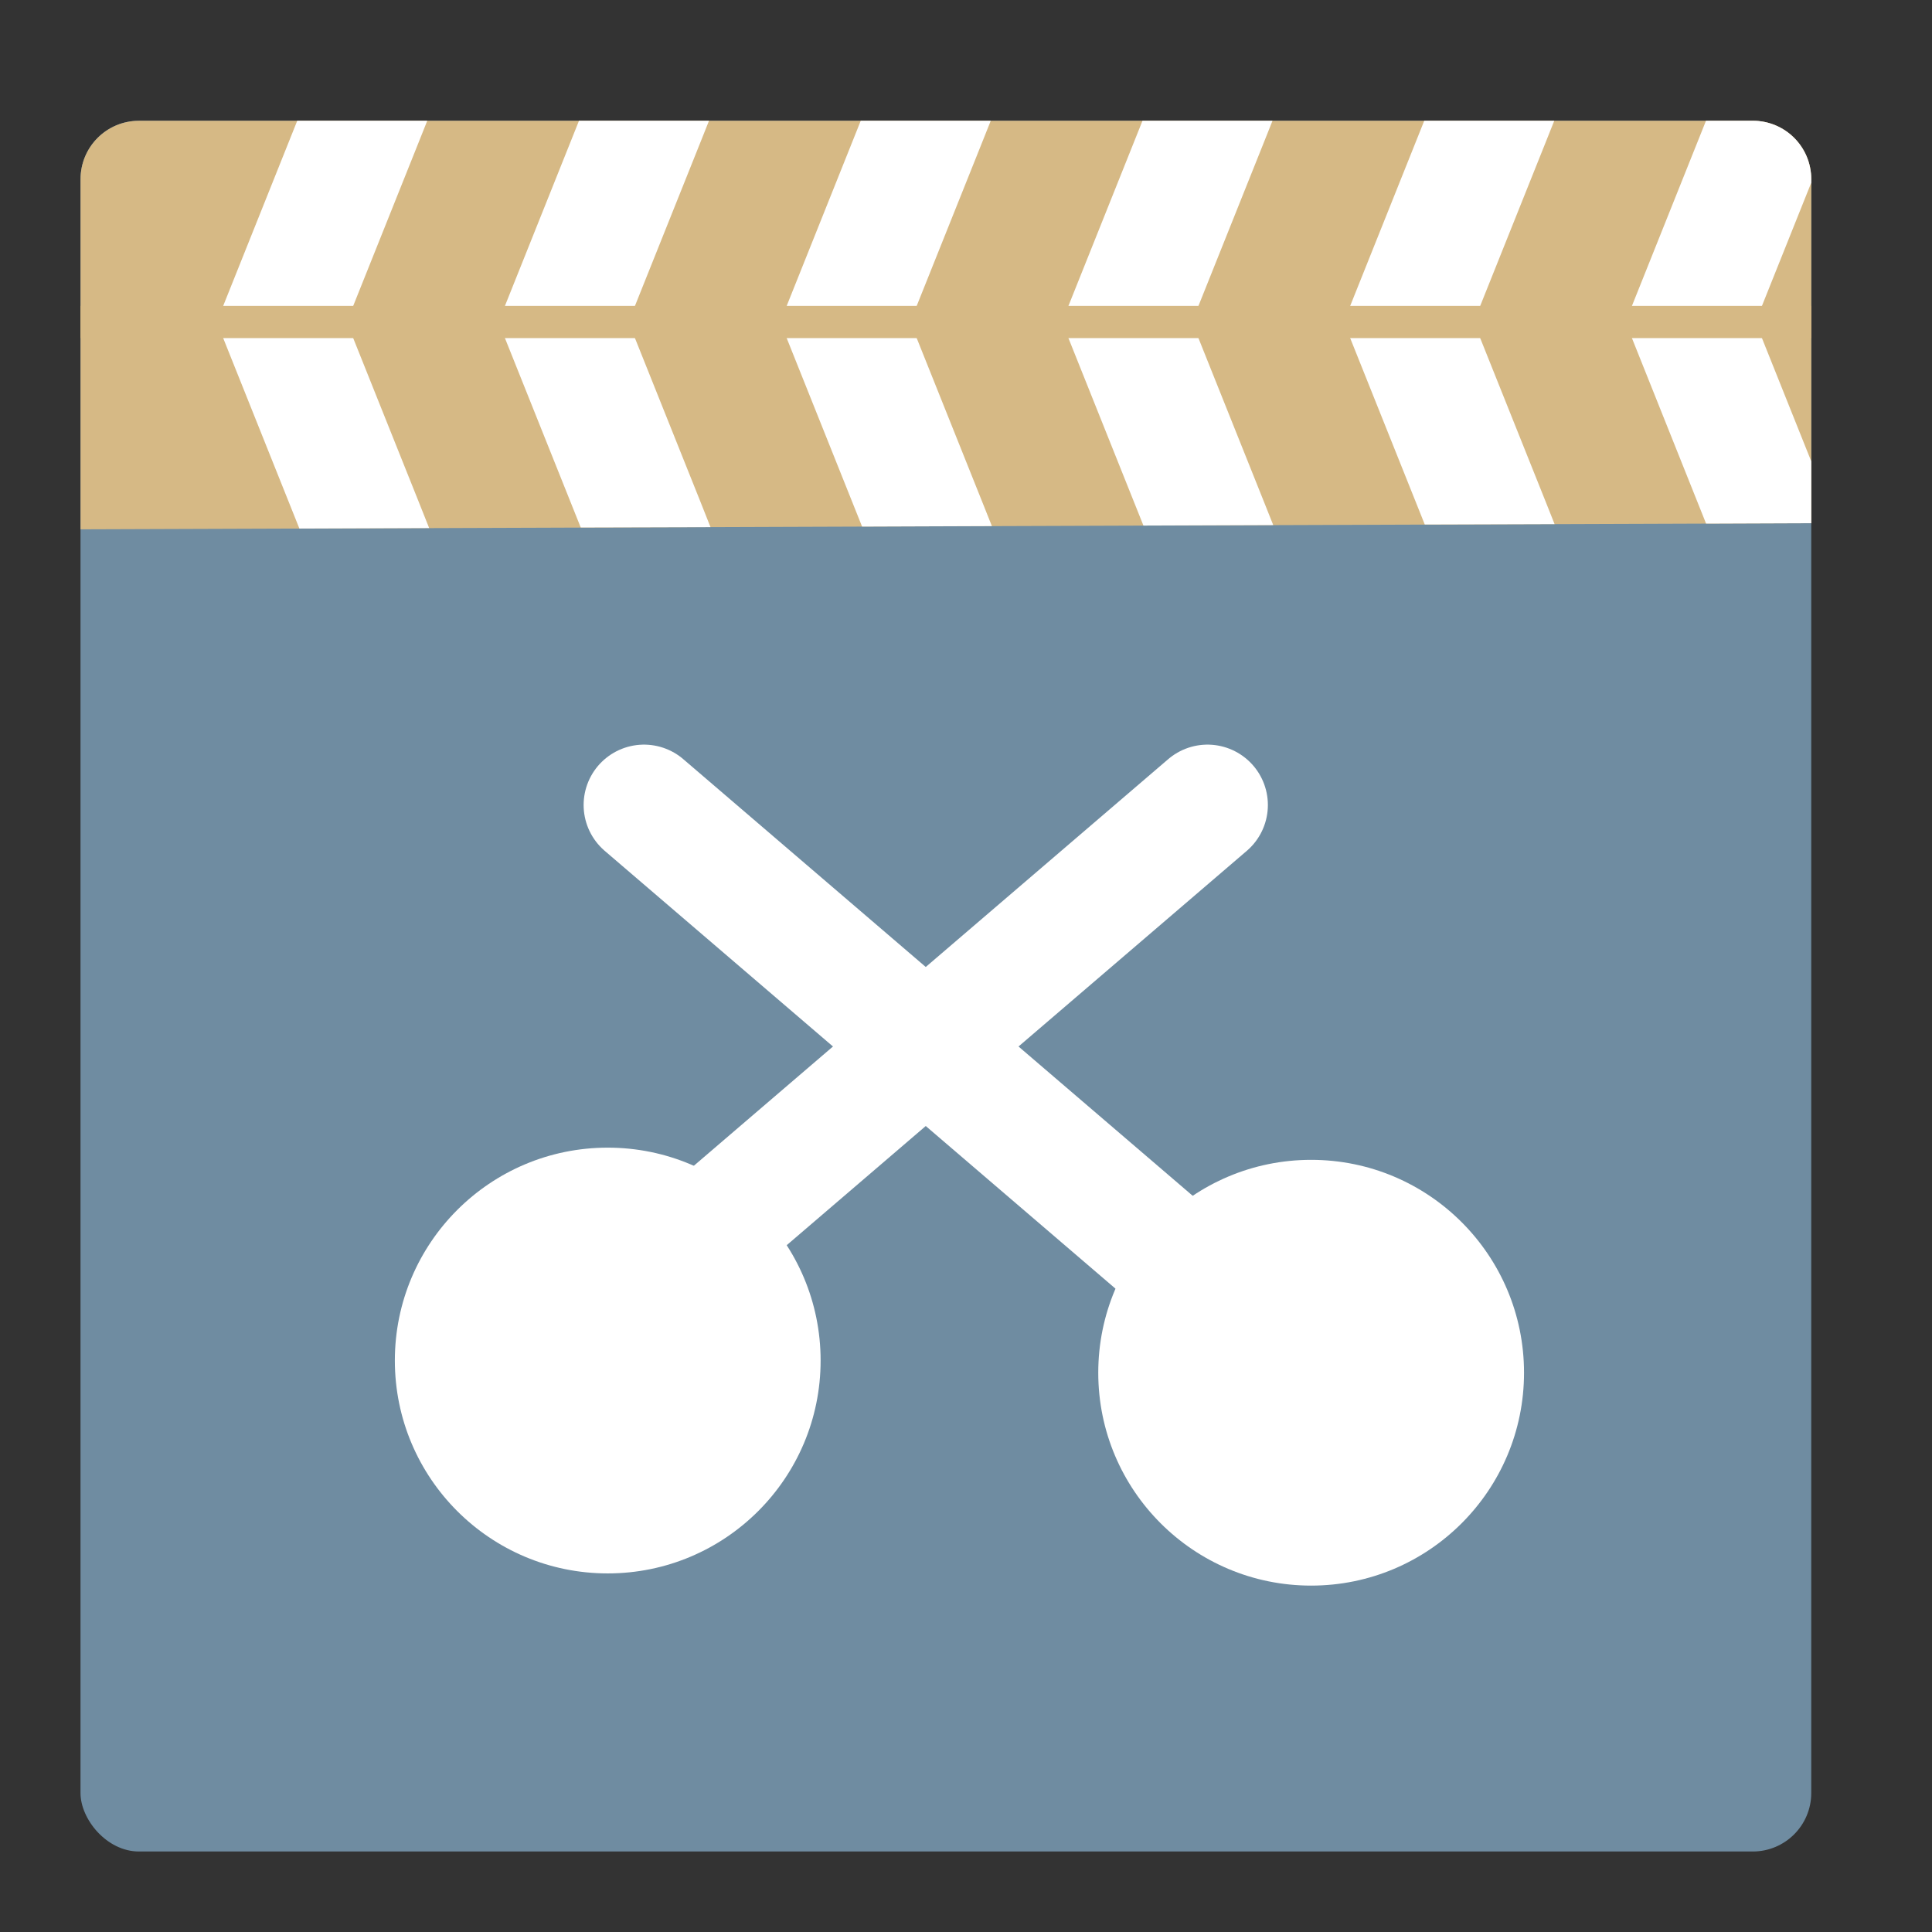
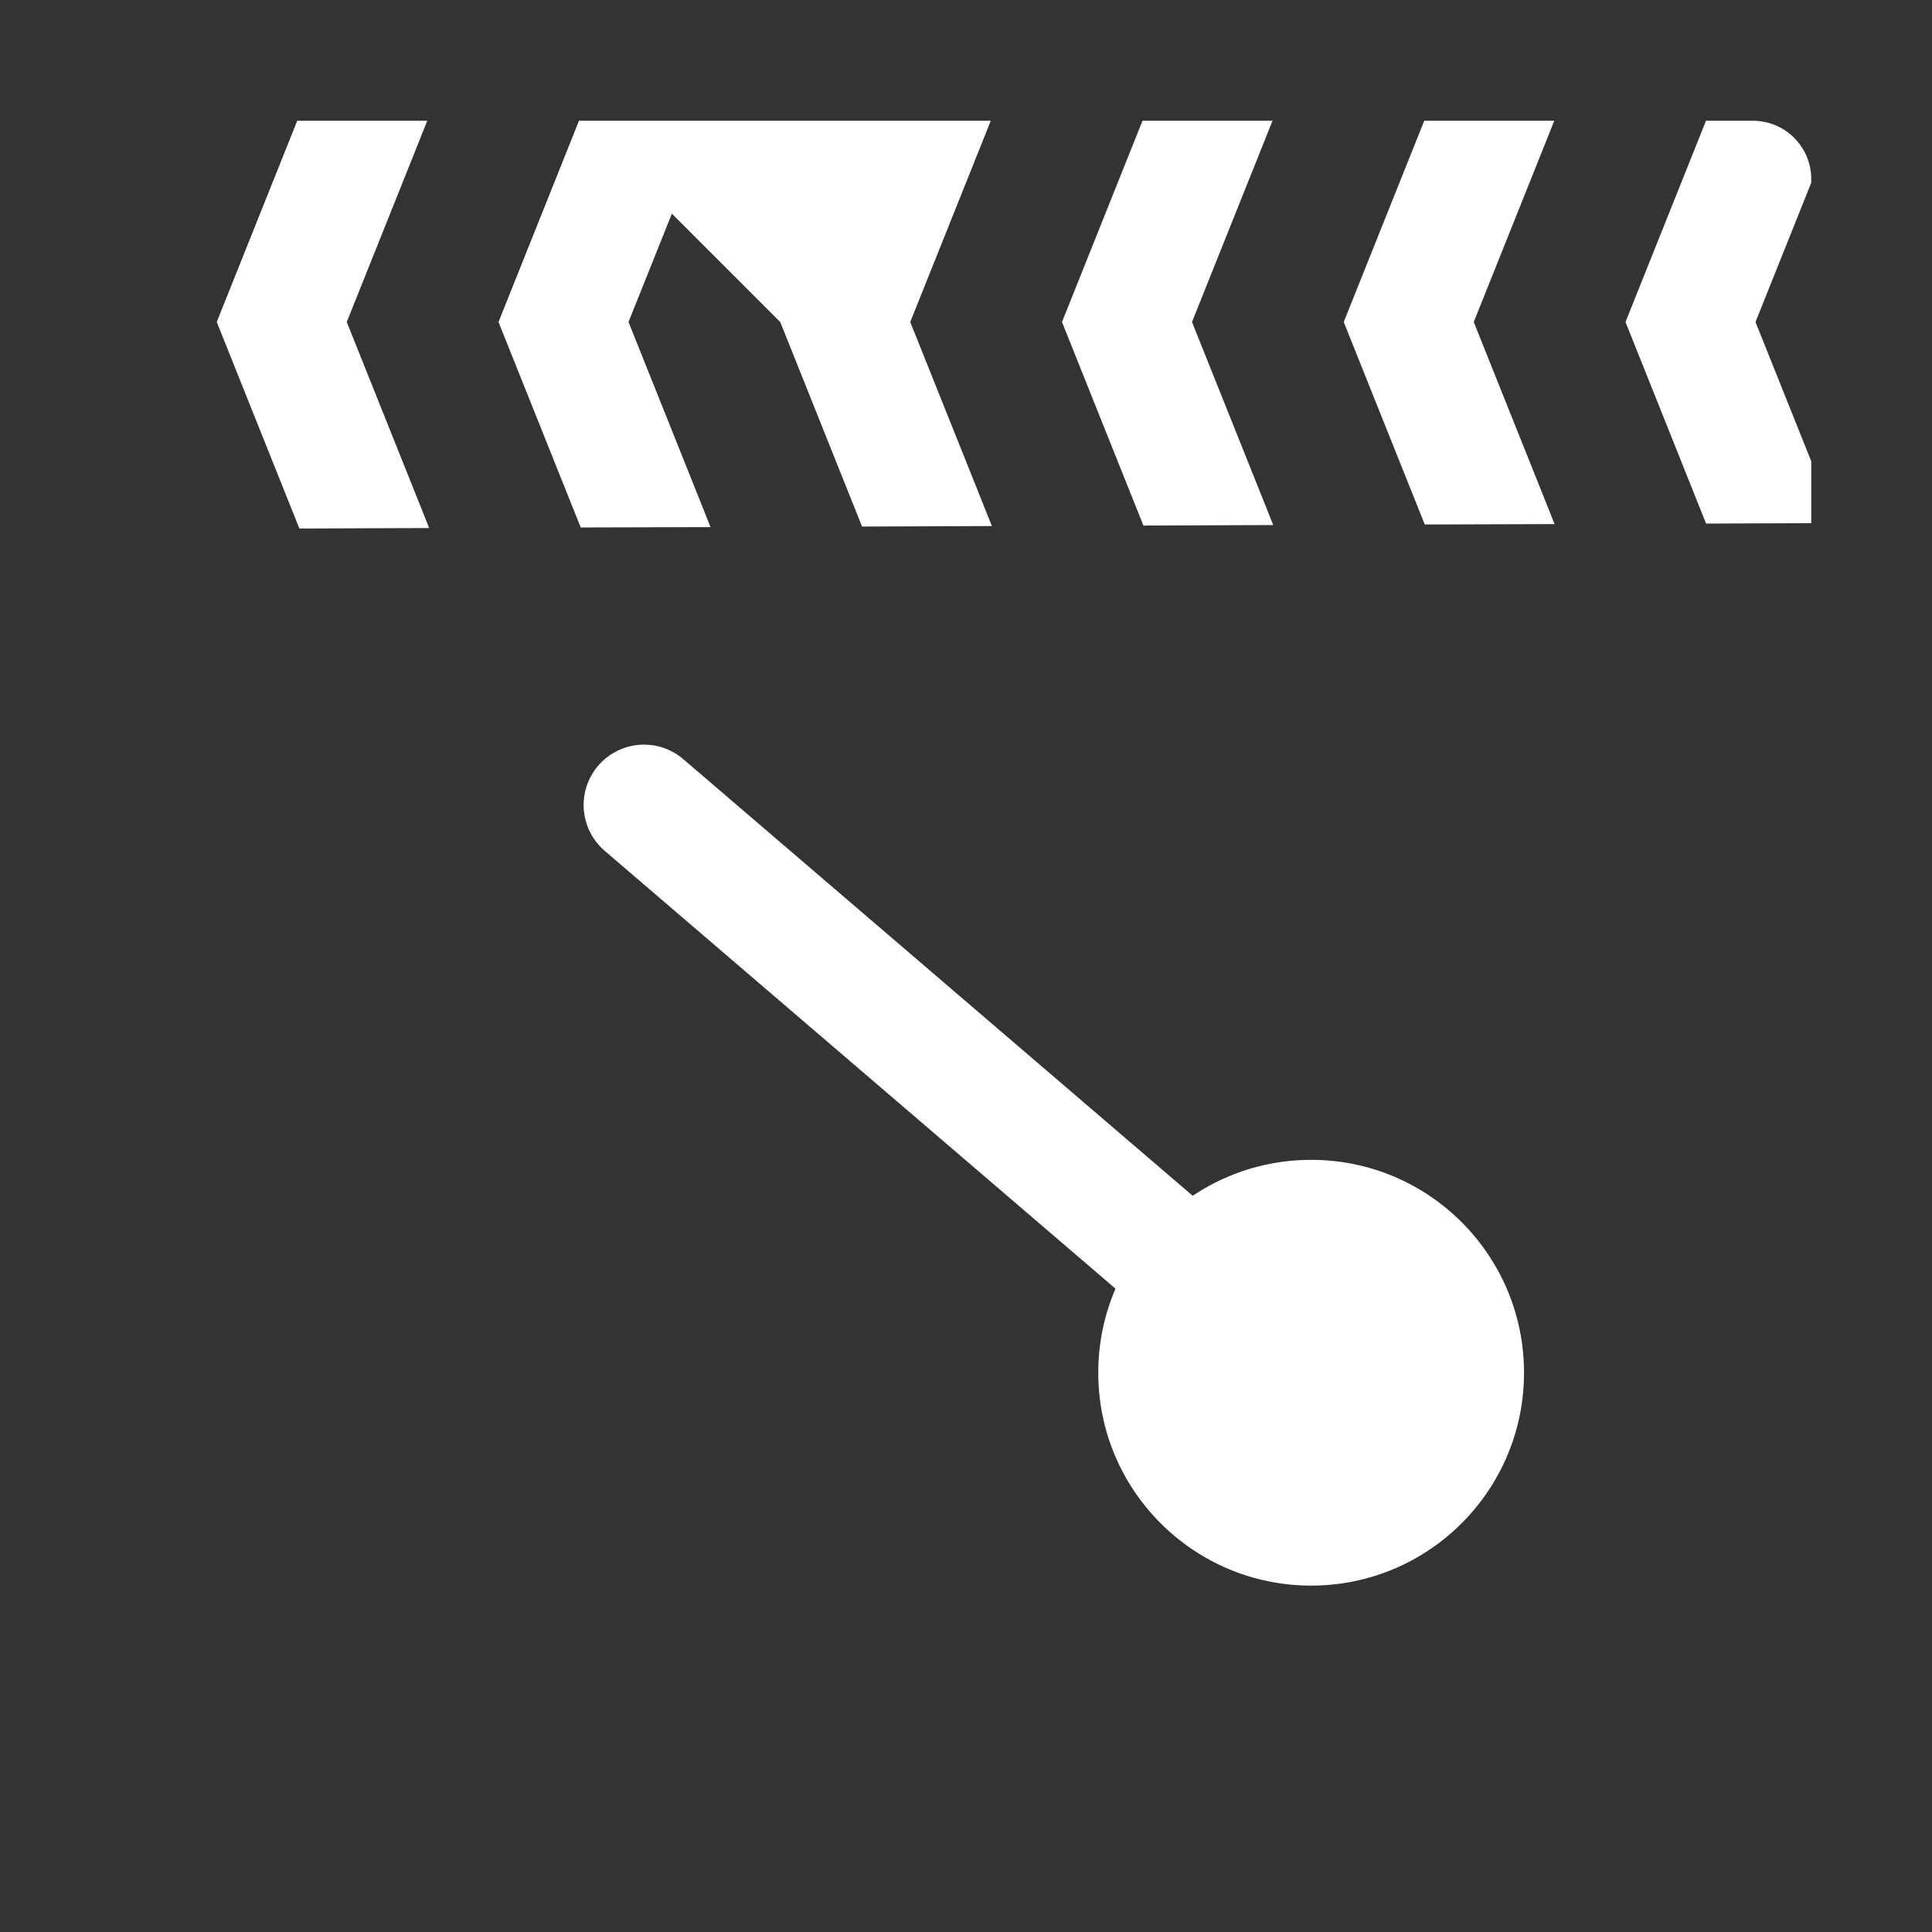
<svg xmlns="http://www.w3.org/2000/svg" xmlns:ns1="http://sodipodi.sourceforge.net/DTD/sodipodi-0.dtd" xmlns:ns2="http://www.inkscape.org/namespaces/inkscape" height="48" width="48" version="1.1" id="svg35" ns1:docname="transmageddon.svg" ns2:version="0.92.4 5da689c313, 2019-01-14">
  <rect width="100%" height="100%" fill="#333333" stroke="none" />
  <defs id="defs39" />
  <ns1:namedview pagecolor="#ffffff" bordercolor="#666666" borderopacity="1" objecttolerance="10" gridtolerance="10" guidetolerance="10" ns2:pageopacity="0" ns2:pageshadow="2" ns2:window-width="1920" ns2:window-height="1014" id="namedview37" showgrid="false" ns2:zoom="9.8333333" ns2:cx="17.331198" ns2:cy="17.933326" ns2:window-x="0" ns2:window-y="29" ns2:window-maximized="1" ns2:current-layer="svg35" />
-   <rect fill="#89909a" height="43" ry="1.453" width="43" x="2" y="3" id="rect5" style="fill:#6f8ca1;fill-opacity:1" />
-   <path d="m3.453 3h40.095c.805 0 1.453.648 1.453 1.453v8.546l-43 .152v-8.697c0-.805.648-1.453 1.453-1.453z" fill="#3c4147" id="path7" clip-path="none" style="fill:#d6b985;fill-opacity:1" />
-   <path style="color:#000000;font-style:normal;font-variant:normal;font-weight:normal;font-stretch:normal;font-size:medium;line-height:normal;font-family:sans-serif;font-variant-ligatures:normal;font-variant-position:normal;font-variant-caps:normal;font-variant-numeric:normal;font-variant-alternates:normal;font-feature-settings:normal;text-indent:0;text-align:start;text-decoration:none;text-decoration-line:none;text-decoration-style:solid;text-decoration-color:#000000;letter-spacing:normal;word-spacing:normal;text-transform:none;writing-mode:lr-tb;direction:ltr;text-orientation:mixed;dominant-baseline:auto;baseline-shift:baseline;text-anchor:start;white-space:normal;shape-padding:0;clip-rule:nonzero;display:inline;overflow:visible;visibility:visible;opacity:1;isolation:auto;mix-blend-mode:normal;color-interpolation:sRGB;color-interpolation-filters:linearRGB;solid-color:#000000;solid-opacity:1;vector-effect:none;fill:#ffffff;fill-opacity:1;fill-rule:nonzero;stroke:none;stroke-width:3;stroke-linecap:square;stroke-linejoin:miter;stroke-miterlimit:4;stroke-dasharray:none;stroke-dashoffset:0;stroke-opacity:1;color-rendering:auto;image-rendering:auto;shape-rendering:auto;text-rendering:auto;enable-background:accumulate" mask="none" clip-path="none" d="M 7.385 3 L 5.385 8 L 7.438 13.131 L 10.662 13.119 L 10.393 12.443 L 8.615 8 L 10.393 3.557 L 10.615 3 L 7.385 3 z M 14.385 3 L 12.385 8 L 14.428 13.105 L 17.652 13.096 L 17.393 12.443 L 15.615 8 L 17.393 3.557 L 17.615 3 L 14.385 3 z M 21.385 3 L 19.385 8 L 21.418 13.082 L 24.643 13.07 L 24.393 12.443 L 22.615 8 L 24.393 3.557 L 24.615 3 L 21.385 3 z M 28.385 3 L 26.385 8 L 28.408 13.057 L 31.633 13.045 L 31.393 12.443 L 29.615 8 L 31.393 3.557 L 31.615 3 L 28.385 3 z M 35.385 3 L 33.385 8 L 35.398 13.031 L 38.623 13.021 L 38.393 12.443 L 36.615 8 L 38.393 3.557 L 38.615 3 L 35.385 3 z M 42.385 3 L 40.385 8 L 42.387 13.008 L 45 12.998 L 45 11.461 L 43.615 8 L 45 4.539 L 45 4.453 C 45 3.648 44.352 3 43.547 3 L 42.385 3 z " id="path9" />
-   <path d="m2 8h43" fill="#3c4147" fill-rule="evenodd" stroke="#3c4147" stroke-width=".8" id="path23" style="fill:#be9f66;fill-opacity:1;stroke:#d6b985;stroke-opacity:1" />
+   <path style="color:#000000;font-style:normal;font-variant:normal;font-weight:normal;font-stretch:normal;font-size:medium;line-height:normal;font-family:sans-serif;font-variant-ligatures:normal;font-variant-position:normal;font-variant-caps:normal;font-variant-numeric:normal;font-variant-alternates:normal;font-feature-settings:normal;text-indent:0;text-align:start;text-decoration:none;text-decoration-line:none;text-decoration-style:solid;text-decoration-color:#000000;letter-spacing:normal;word-spacing:normal;text-transform:none;writing-mode:lr-tb;direction:ltr;text-orientation:mixed;dominant-baseline:auto;baseline-shift:baseline;text-anchor:start;white-space:normal;shape-padding:0;clip-rule:nonzero;display:inline;overflow:visible;visibility:visible;opacity:1;isolation:auto;mix-blend-mode:normal;color-interpolation:sRGB;color-interpolation-filters:linearRGB;solid-color:#000000;solid-opacity:1;vector-effect:none;fill:#ffffff;fill-opacity:1;fill-rule:nonzero;stroke:none;stroke-width:3;stroke-linecap:square;stroke-linejoin:miter;stroke-miterlimit:4;stroke-dasharray:none;stroke-dashoffset:0;stroke-opacity:1;color-rendering:auto;image-rendering:auto;shape-rendering:auto;text-rendering:auto;enable-background:accumulate" mask="none" clip-path="none" d="M 7.385 3 L 5.385 8 L 7.438 13.131 L 10.662 13.119 L 10.393 12.443 L 8.615 8 L 10.393 3.557 L 10.615 3 L 7.385 3 z M 14.385 3 L 12.385 8 L 14.428 13.105 L 17.652 13.096 L 17.393 12.443 L 15.615 8 L 17.393 3.557 L 17.615 3 L 14.385 3 z L 19.385 8 L 21.418 13.082 L 24.643 13.07 L 24.393 12.443 L 22.615 8 L 24.393 3.557 L 24.615 3 L 21.385 3 z M 28.385 3 L 26.385 8 L 28.408 13.057 L 31.633 13.045 L 31.393 12.443 L 29.615 8 L 31.393 3.557 L 31.615 3 L 28.385 3 z M 35.385 3 L 33.385 8 L 35.398 13.031 L 38.623 13.021 L 38.393 12.443 L 36.615 8 L 38.393 3.557 L 38.615 3 L 35.385 3 z M 42.385 3 L 40.385 8 L 42.387 13.008 L 45 12.998 L 45 11.461 L 43.615 8 L 45 4.539 L 45 4.453 C 45 3.648 44.352 3 43.547 3 L 42.385 3 z " id="path9" />
  <path d="m16 20 14 12" fill="none" stroke="#fff" stroke-linecap="round" stroke-width="3" id="path25" />
-   <path d="m30 20-14 12" fill="none" stroke="#fff" stroke-linecap="round" stroke-width="3" id="path27" />
  <g fill="#fff" id="g33">
    <circle cx="32.575" cy="34.105" r="5.289" id="circle29" />
-     <circle cx="15.099" cy="33.802" r="5.289" id="circle31" />
  </g>
</svg>